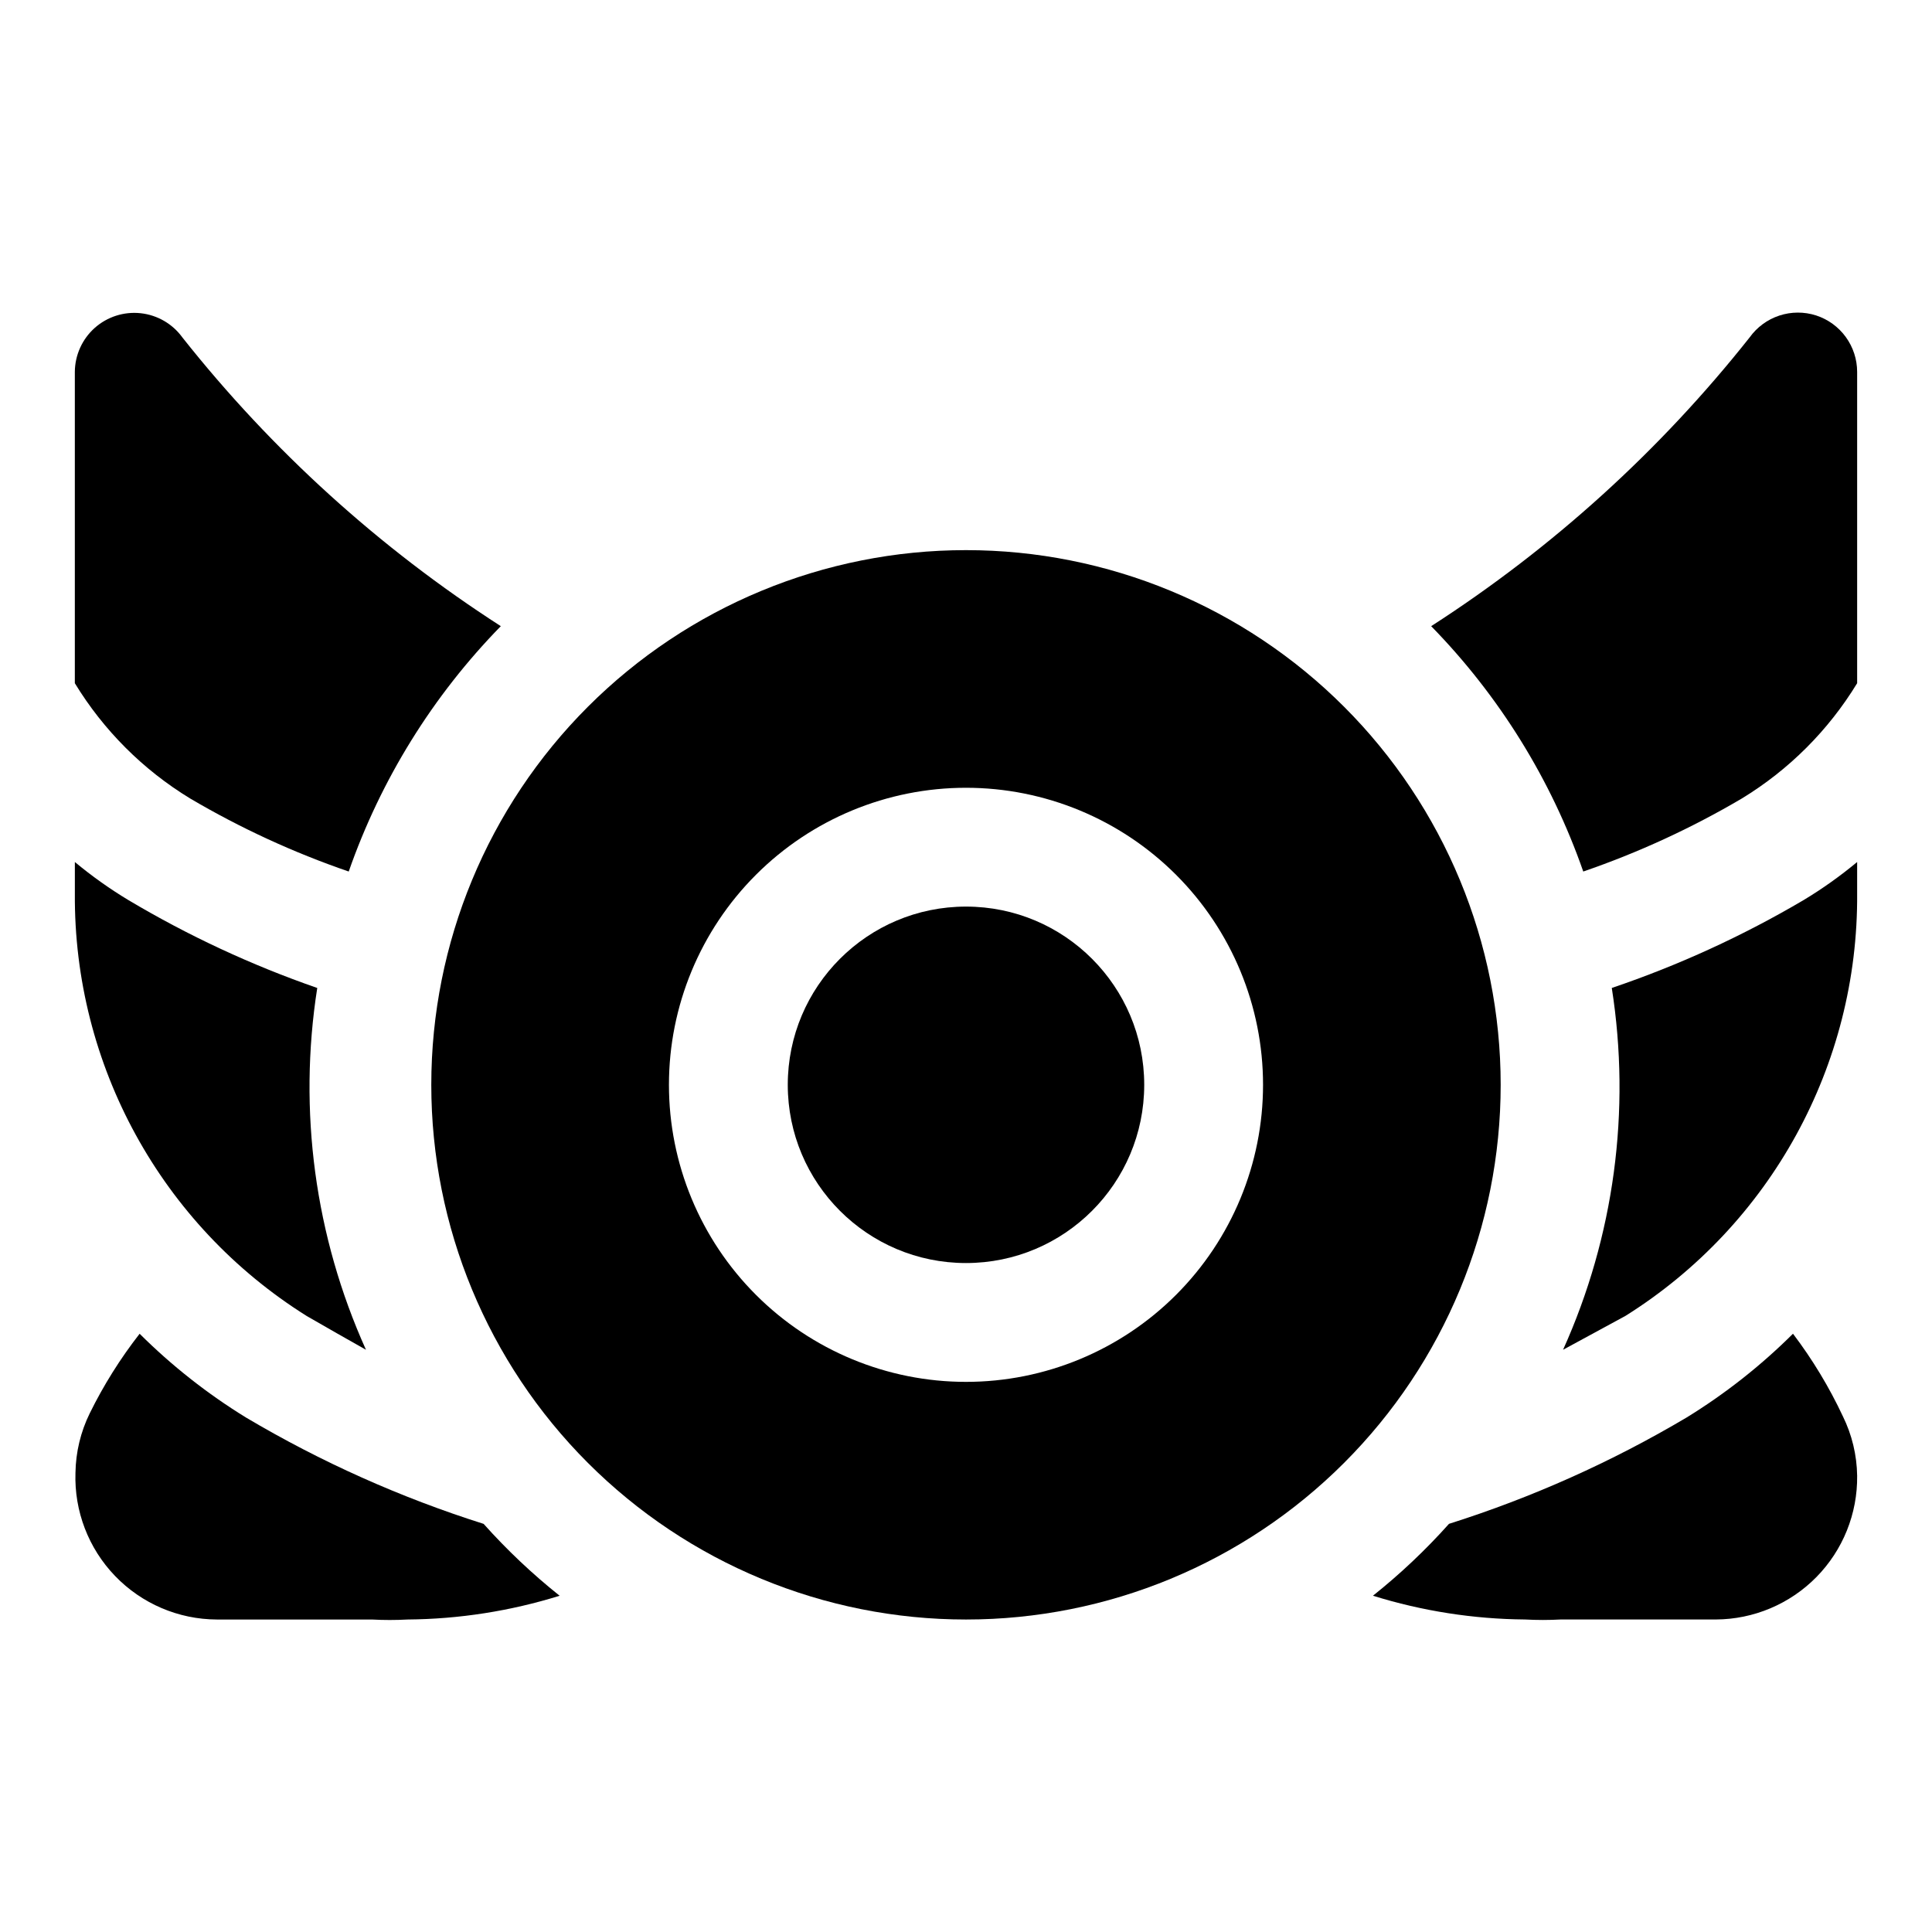
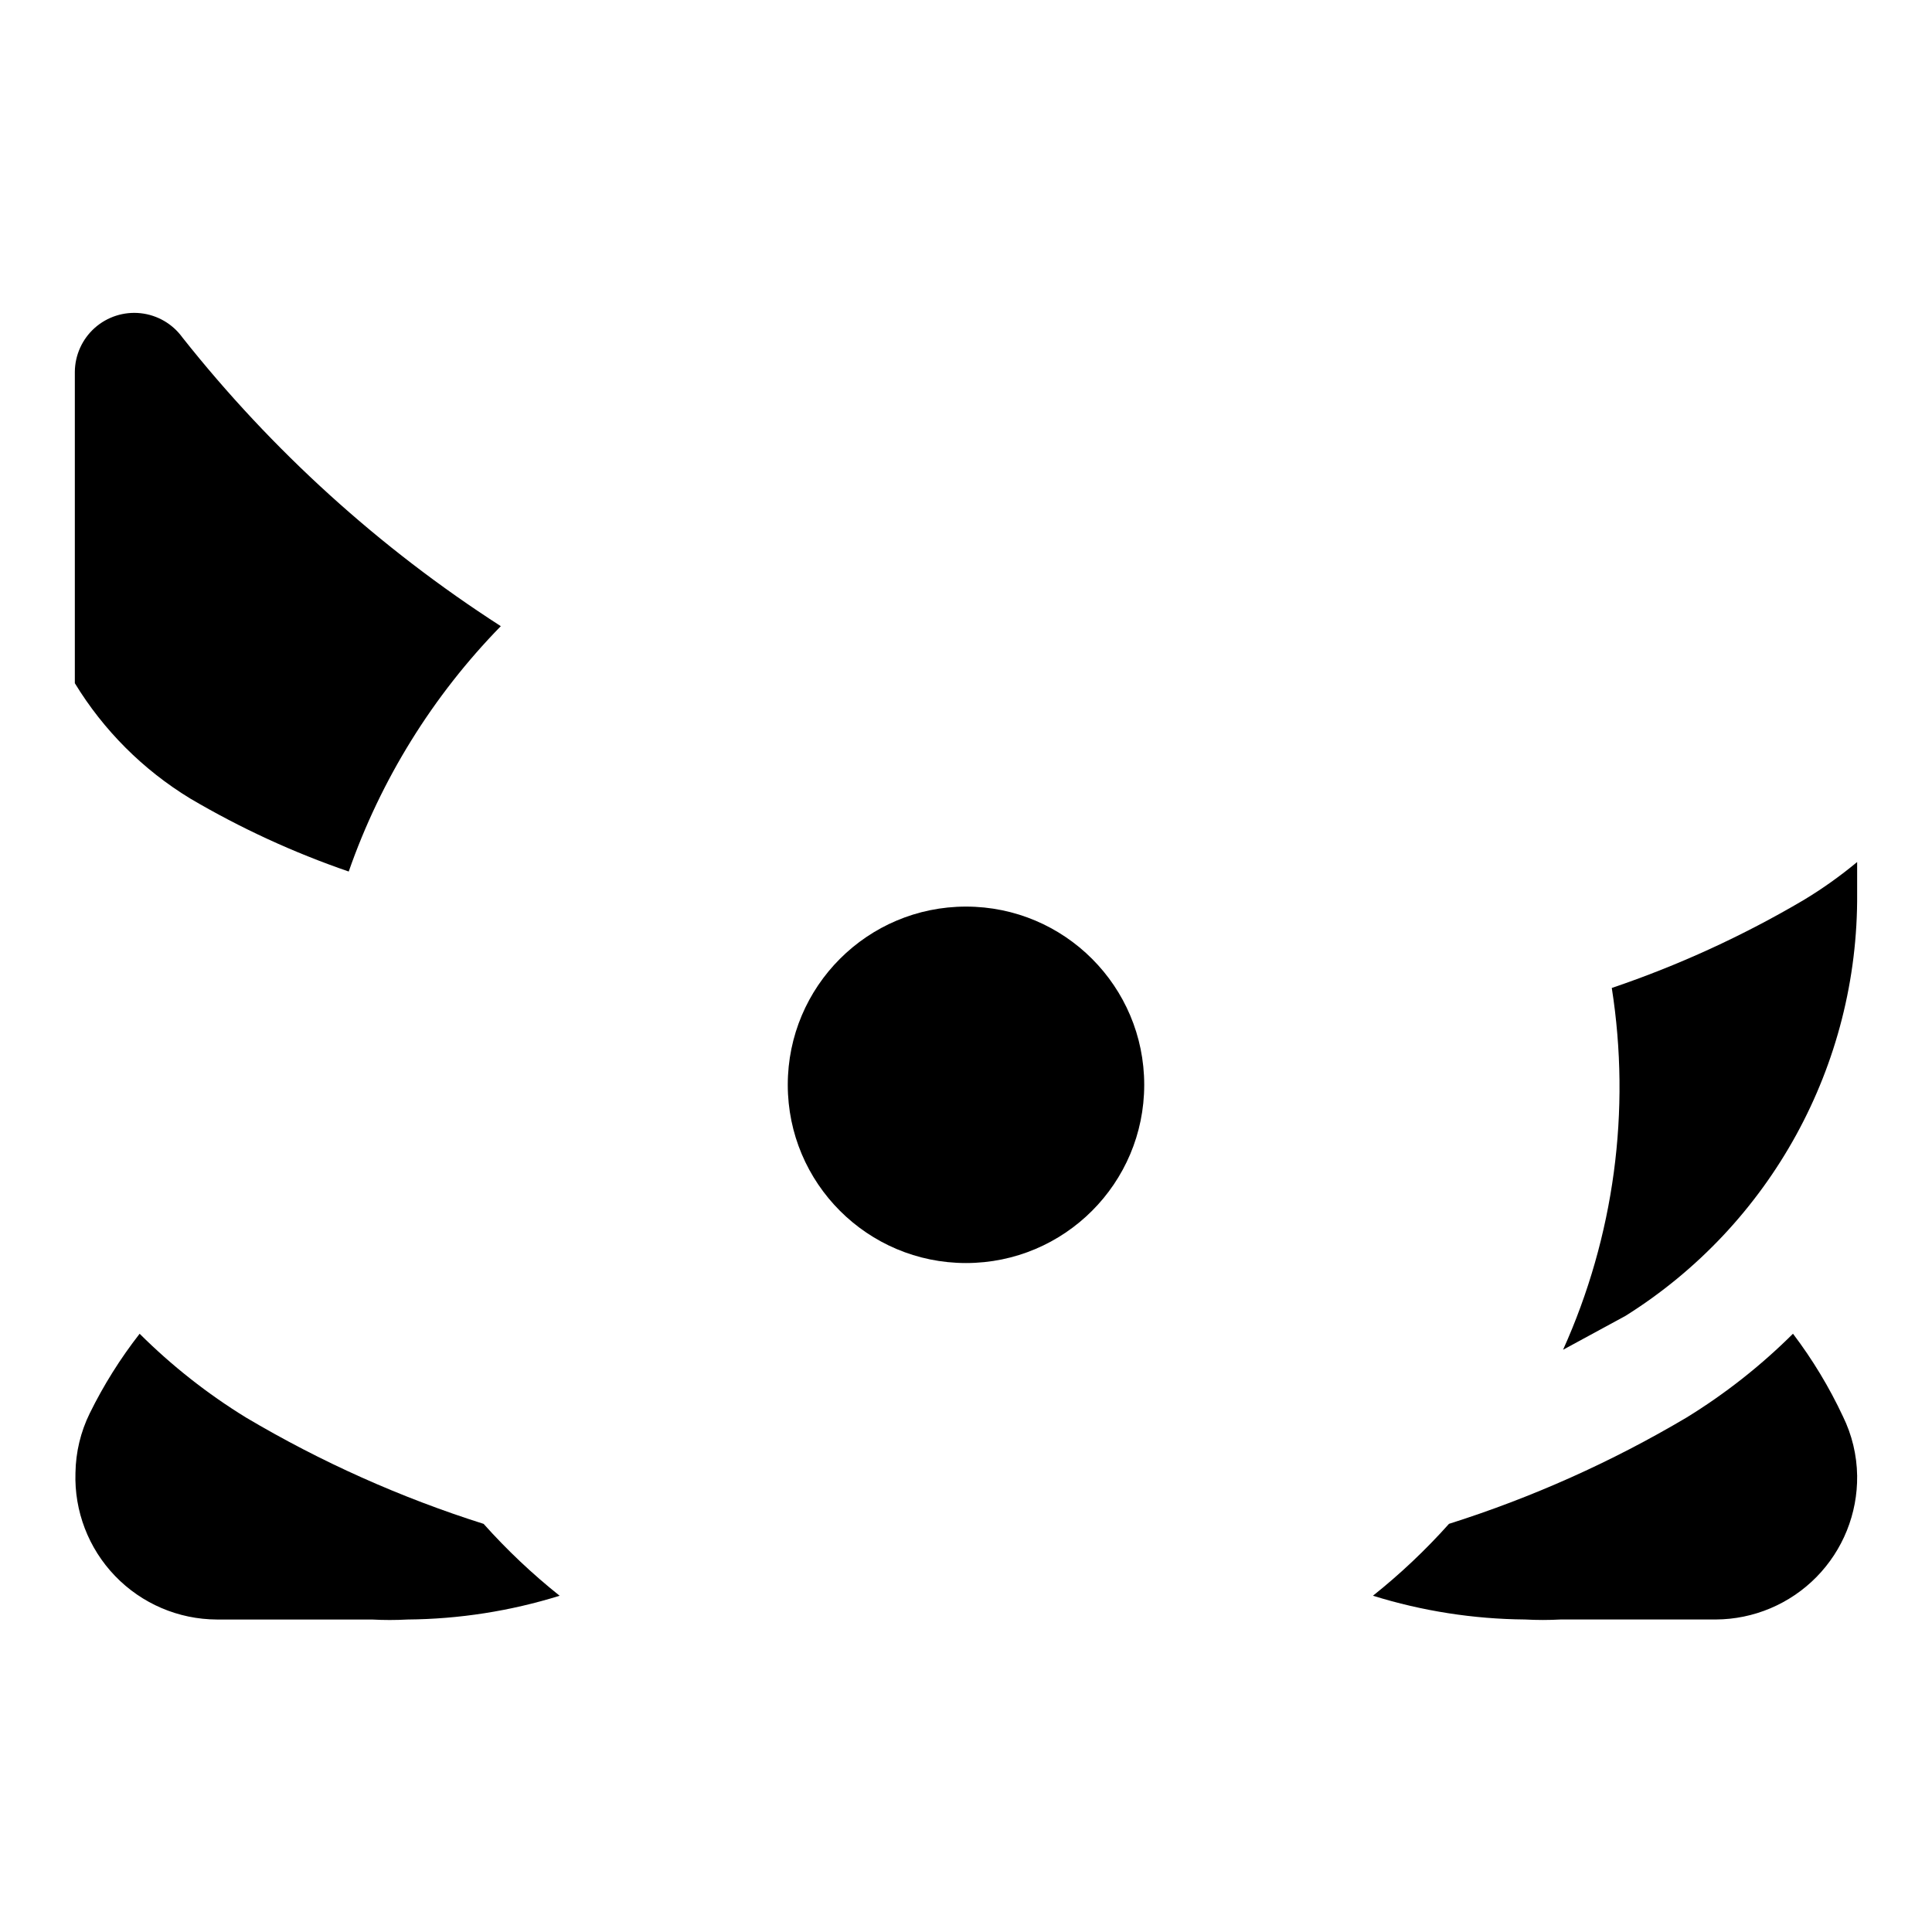
<svg xmlns="http://www.w3.org/2000/svg" fill="#000000" width="800px" height="800px" version="1.1" viewBox="144 144 512 512">
  <g>
    <path d="m571.14 405.82c5.109 32.535 0.621 65.855-12.91 95.879l16.531-8.973c38.496-24.137 61.734-66.504 61.402-111.94v-8.344c-4.465 3.711-9.199 7.082-14.172 10.078-16.105 9.492-33.145 17.301-50.852 23.301z" />
-     <path d="m625.3 227.6c-3.18-1.023-6.598-1.012-9.77 0.035-3.168 1.047-5.922 3.074-7.863 5.789-23.734 29.973-52.246 55.824-84.391 76.516 18.039 18.457 31.801 40.656 40.305 65.023 14.629-5.023 28.711-11.512 42.039-19.363 12.473-7.598 22.945-18.07 30.543-30.543v-82.5c-0.004-3.32-1.055-6.555-3.008-9.242-1.949-2.684-4.699-4.688-7.856-5.715z" />
    <path d="m619.16 497.45c-8.504 8.465-17.961 15.914-28.184 22.199-19.848 11.77-40.977 21.223-62.977 28.184-6.168 6.906-12.91 13.277-20.152 19.051 13.055 4.062 26.637 6.184 40.305 6.297 3.148 0.172 6.301 0.172 9.449 0h41.094-0.004c10.035-0.043 19.637-4.09 26.676-11.242 7.035-7.156 10.922-16.824 10.797-26.859-0.082-5.461-1.371-10.84-3.781-15.742-3.625-7.742-8.059-15.074-13.223-21.887z" />
-     <path d="m225.24 492.73c5.457 3.148 10.707 6.141 15.742 8.973h0.004c-13.531-30.023-18.02-63.344-12.91-95.879-17.438-6.051-34.211-13.859-50.066-23.301-4.973-2.996-9.707-6.367-14.172-10.078v8.344c-0.332 45.438 22.906 87.805 61.402 111.94z" />
    <path d="m194.38 355.6c13.324 7.852 27.406 14.34 42.035 19.363 8.504-24.367 22.266-46.566 40.305-65.023-32.145-20.691-60.656-46.543-84.387-76.516-2.613-3.606-6.629-5.938-11.059-6.418-4.426-0.48-8.852 0.938-12.176 3.898-3.32 2.965-5.234 7.199-5.266 11.652v82.5c7.598 12.473 18.07 22.945 30.547 30.543z" />
    <path d="m272.16 547.84c-22-6.961-43.129-16.414-62.977-28.184-10.219-6.285-19.676-13.734-28.18-22.199-5.121 6.562-9.551 13.633-13.227 21.098-2.406 4.906-3.695 10.281-3.777 15.746-0.34 10.168 3.449 20.039 10.512 27.367 7.059 7.328 16.785 11.48 26.957 11.52h41.094c3.144 0.172 6.301 0.172 9.445 0 13.672-0.113 27.25-2.234 40.305-6.297-7.242-5.773-13.984-12.145-20.152-19.051z" />
    <path d="m447.23 431.49c0 26.082-21.145 47.23-47.23 47.23s-47.234-21.148-47.234-47.23c0-26.086 21.148-47.234 47.234-47.234s47.23 21.148 47.23 47.234" />
-     <path d="m400 289.79c-37.582 0-73.621 14.93-100.2 41.504-26.574 26.574-41.504 62.613-41.504 100.2 0 37.578 14.93 73.621 41.504 100.19 26.574 26.574 62.613 41.504 100.2 41.504 37.578 0 73.621-14.93 100.19-41.504 26.574-26.57 41.504-62.613 41.504-100.19 0-37.582-14.93-73.621-41.504-100.2-26.57-26.574-62.613-41.504-100.19-41.504zm0 220.42c-20.879 0-40.902-8.293-55.664-23.059-14.766-14.762-23.059-34.785-23.059-55.66 0-20.879 8.293-40.902 23.059-55.664 14.762-14.766 34.785-23.059 55.664-23.059 20.875 0 40.898 8.293 55.664 23.059 14.762 14.762 23.055 34.785 23.055 55.664 0 20.875-8.293 40.898-23.055 55.66-14.766 14.766-34.789 23.059-55.664 23.059z" />
  </g>
</svg>